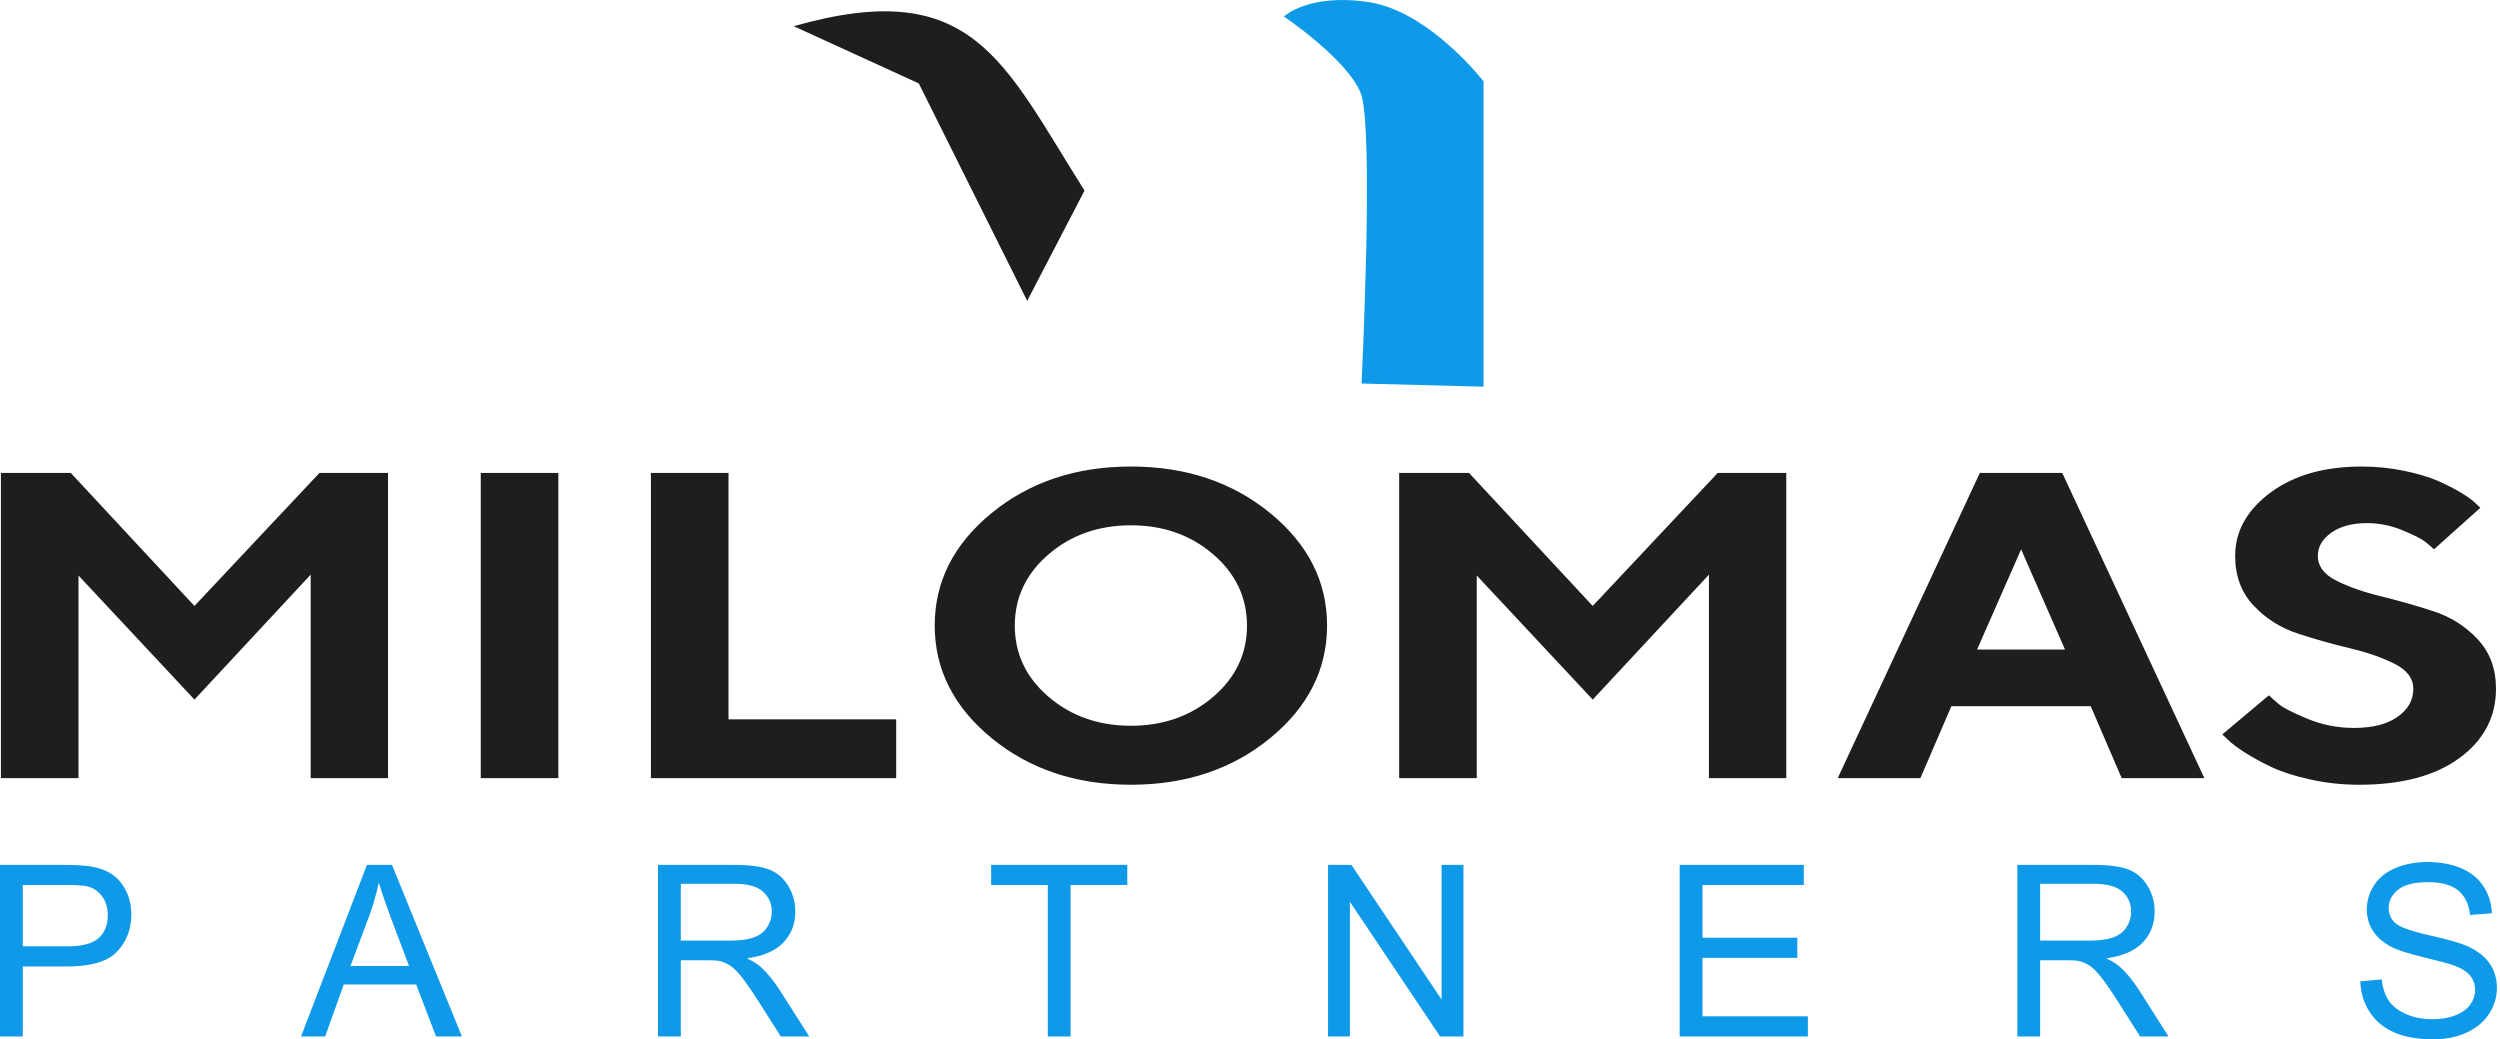
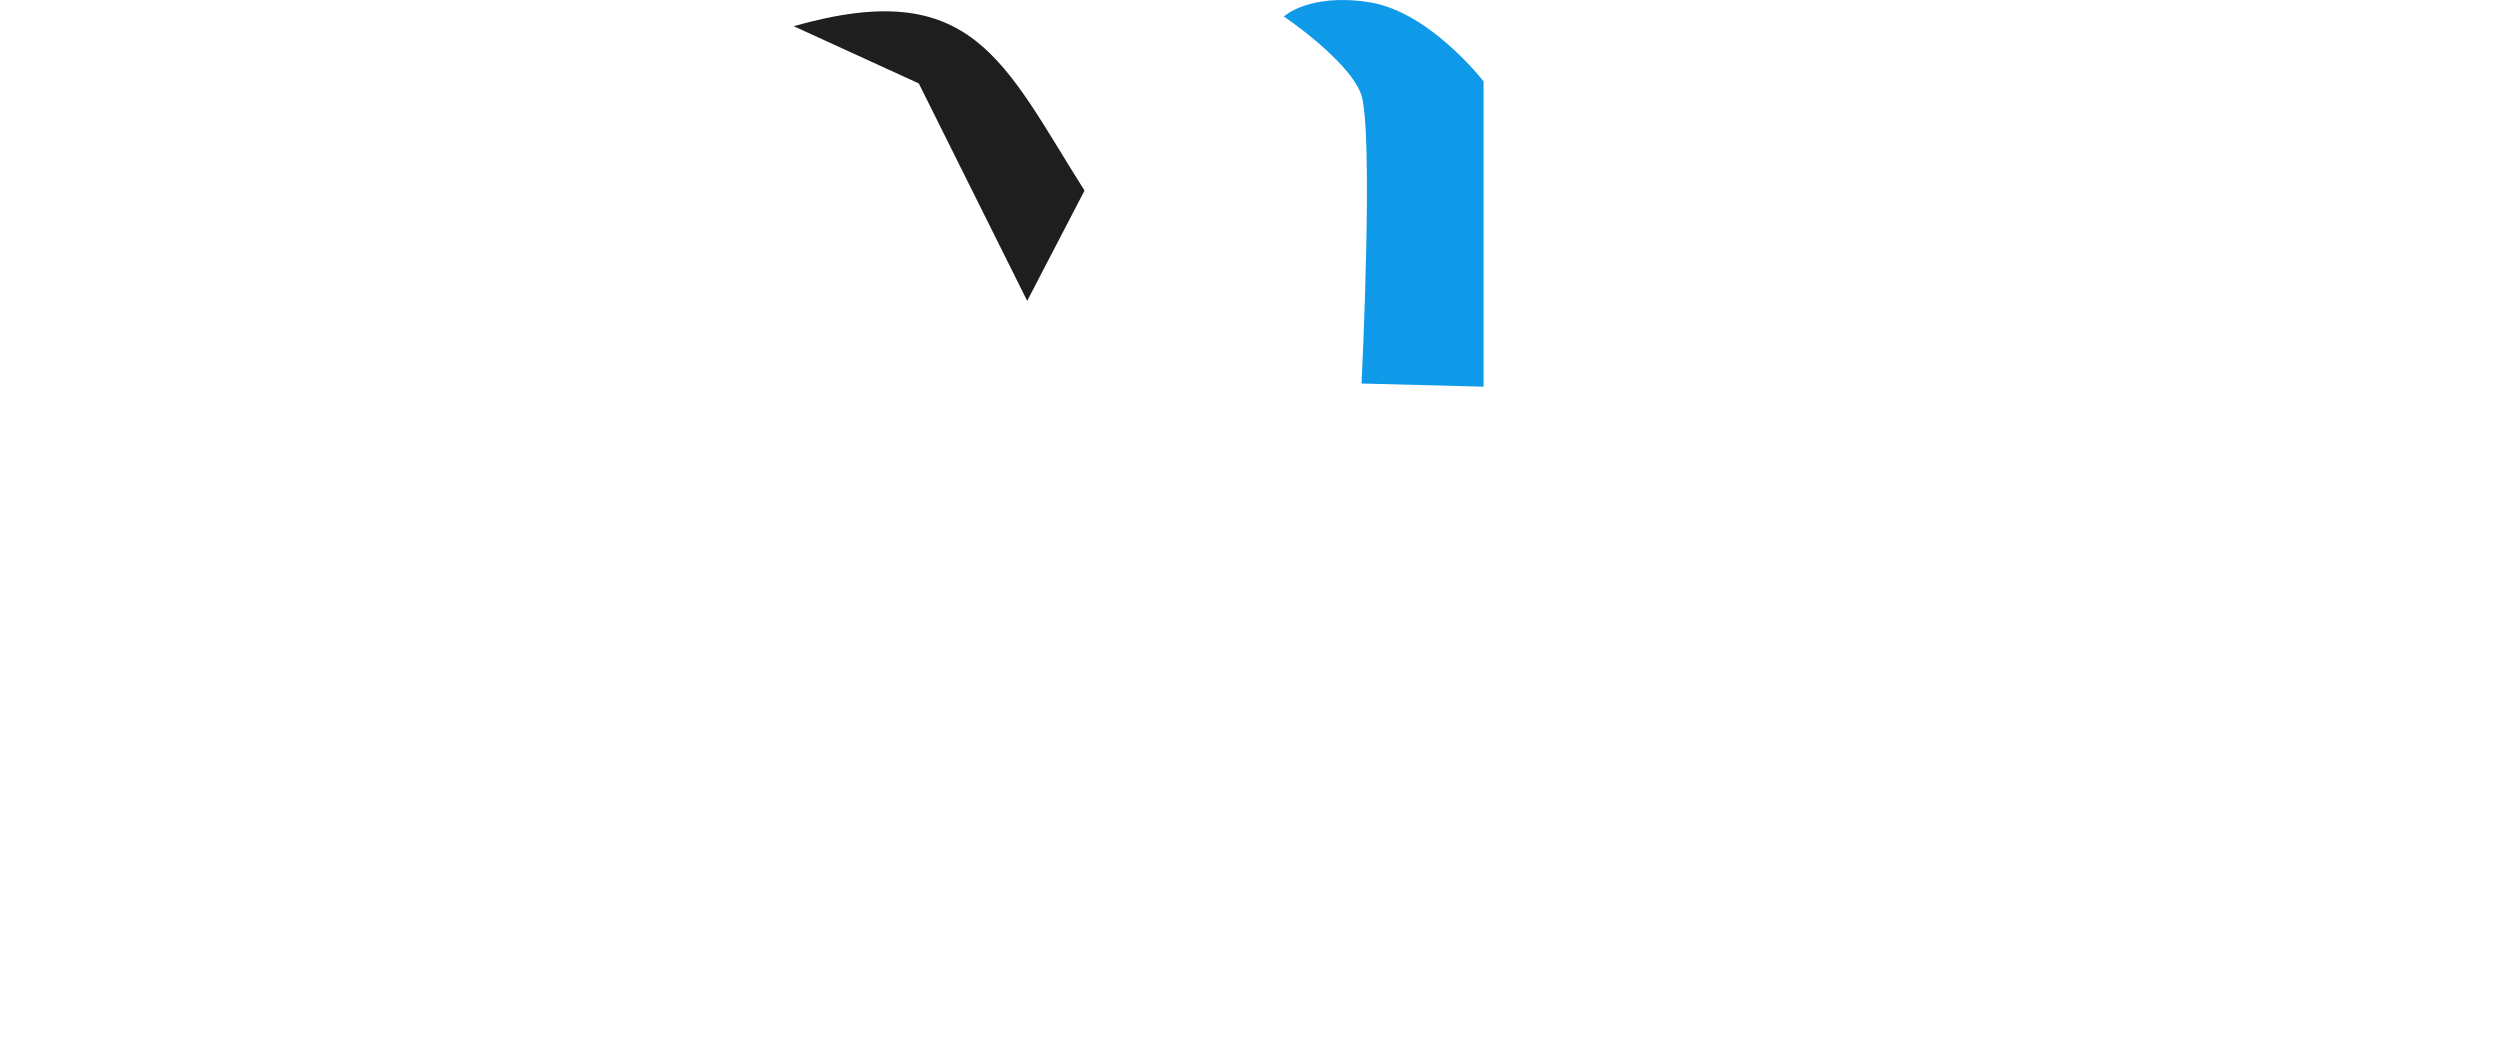
<svg xmlns="http://www.w3.org/2000/svg" width="801" height="333" viewBox="0 0 801 333" fill="none">
  <path fill-rule="evenodd" clip-rule="evenodd" d="M411.353 5.28C411.353 5.28 431.664 18.976 435.981 29.869C440.299 40.762 436.238 122.879 436.238 122.879L475.338 123.895V26.066C475.338 26.066 458.076 3.762 438.777 0.719C419.48 -2.324 411.353 5.28 411.353 5.28H411.353Z" fill="#0F9AE9" />
  <path fill-rule="evenodd" clip-rule="evenodd" d="M347.48 61.061L329.114 96.397L299.069 36.136L294.381 26.73L254.307 8.393C311.686 -7.944 321.351 19.702 347.48 61.061Z" fill="#1E1E1E" />
-   <path d="M62.305 194.147L22.67 151.525H0.29V249.315H25.149V184.393L62.305 224.151L99.542 184.114V249.315H124.321V151.525H102.353L62.305 194.147V194.147ZM154.033 249.315H178.893V151.525H154.033V249.315ZM287.133 249.315V230.483H233.412V151.525H208.552V249.315H287.133H287.133ZM325.142 200.454C325.142 191.423 328.752 183.811 335.974 177.597C343.196 171.404 351.988 168.308 362.35 168.308C372.714 168.308 381.479 171.404 388.701 177.597C395.922 183.811 399.533 191.423 399.533 200.454C399.533 209.487 395.922 217.075 388.701 223.268C381.479 229.436 372.714 232.532 362.35 232.532C351.988 232.532 343.196 229.436 335.974 223.268C328.752 217.075 325.142 209.487 325.142 200.454ZM299.481 200.408C299.481 214.469 305.544 226.479 317.671 236.466C329.827 246.428 344.711 251.433 362.35 251.433C379.964 251.433 394.847 246.428 407.002 236.466C419.13 226.479 425.193 214.469 425.193 200.408C425.193 186.372 419.13 174.361 407.002 164.421C394.847 154.459 379.964 149.476 362.35 149.476C344.711 149.476 329.827 154.459 317.671 164.421C305.544 174.361 299.481 186.372 299.481 200.408ZM510.308 194.147L470.672 151.525H448.292V249.315H473.153V184.393L510.307 224.151L547.544 184.114V249.315H572.323V151.525H550.355L510.307 194.147L510.308 194.147ZM661.626 208.114H633.456L647.568 176.013L661.626 208.114ZM669.867 226.27L679.789 249.315H706.277L660.742 151.525H634.338L588.806 249.315H615.293L625.216 226.27H669.867ZM773.227 220.683C773.227 224.315 771.546 227.318 768.182 229.668C764.82 232.043 760.163 233.23 754.18 233.23C748.999 233.23 744.066 232.252 739.325 230.298C734.584 228.342 731.525 226.782 730.146 225.618C728.767 224.454 727.722 223.523 726.949 222.778L712.011 235.325L713.885 237.048C714.96 238.141 716.723 239.469 719.205 241.075C721.686 242.657 724.552 244.217 727.803 245.776C731.056 247.314 735.219 248.64 740.234 249.757C745.278 250.874 750.488 251.433 755.861 251.433C769.533 251.433 780.256 248.571 788.055 242.844C795.827 237.118 799.715 229.715 799.715 220.683C799.715 214.259 797.757 208.975 793.817 204.785C789.903 200.595 785.107 197.592 779.483 195.776C773.861 193.96 768.266 192.378 762.697 191.005C757.131 189.654 752.389 187.978 748.475 185.999C744.589 184.021 742.632 181.391 742.632 178.108C742.632 175.199 744.066 172.732 746.932 170.683C749.825 168.634 753.63 167.61 758.372 167.61C762.312 167.61 766.116 168.378 769.837 169.938C773.559 171.475 775.983 172.708 777.141 173.663C778.298 174.594 779.208 175.361 779.841 176.014L794.699 162.699L793.265 161.349C792.328 160.394 790.813 159.254 788.69 157.974C786.568 156.67 784.086 155.39 781.275 154.156C778.435 152.899 774.826 151.805 770.416 150.874C765.977 149.943 761.403 149.477 756.689 149.477C744.672 149.477 734.914 152.271 727.418 157.857C719.893 163.467 716.144 170.218 716.144 178.109C716.144 184.534 718.101 189.817 722.043 194.008C725.958 198.198 730.725 201.2 736.292 203.017C741.861 204.831 747.456 206.414 753.079 207.741C758.701 209.091 763.47 210.768 767.383 212.769C771.27 214.771 773.227 217.401 773.227 220.683L773.227 220.683Z" fill="#1E1E1E" />
-   <path d="M0 332.079V277.109H20.794C24.447 277.109 27.241 277.288 29.177 277.634C31.882 278.081 34.151 278.939 35.985 280.193C37.819 281.46 39.292 283.225 40.408 285.49C41.523 287.755 42.074 290.25 42.074 292.975C42.074 297.633 40.587 301.587 37.601 304.812C34.626 308.049 29.229 309.661 21.435 309.661H7.307V332.079H0H0ZM7.307 303.212H21.537C26.255 303.212 29.587 302.342 31.575 300.589C33.549 298.837 34.536 296.38 34.536 293.193C34.536 290.902 33.959 288.933 32.793 287.295C31.626 285.656 30.088 284.569 28.191 284.045C26.959 283.724 24.69 283.558 21.396 283.558H7.307V303.212L7.307 303.212ZM96.445 332.079L117.571 277.109H125.584L148.005 332.079H139.71L133.34 315.419H110.148L104.175 332.079H96.445ZM112.29 309.508H131.058L125.315 294.268C123.584 289.636 122.276 285.81 121.366 282.79C120.61 286.374 119.597 289.892 118.328 293.372L112.29 309.508ZM210.824 332.079V277.109H235.233C240.143 277.109 243.874 277.608 246.425 278.593C248.976 279.579 251.015 281.32 252.539 283.815C254.065 286.31 254.821 289.073 254.821 292.093C254.821 295.995 253.553 299.284 251.027 301.958C248.502 304.633 244.604 306.322 239.323 307.051C241.259 307.972 242.72 308.894 243.72 309.789C245.849 311.734 247.86 314.178 249.745 317.108L259.27 332.079H250.168L242.886 320.639C240.772 317.326 239.015 314.805 237.643 313.052C236.259 311.299 235.028 310.083 233.939 309.38C232.861 308.689 231.747 308.202 230.618 307.921C229.798 307.754 228.452 307.665 226.568 307.665H218.132V332.079H210.824V332.079ZM218.132 301.37H233.772C237.105 301.37 239.694 301.024 241.566 300.333C243.438 299.655 244.861 298.554 245.823 297.032C246.797 295.522 247.284 293.885 247.284 292.106C247.284 289.508 246.348 287.358 244.464 285.682C242.579 284.006 239.605 283.174 235.541 283.174H218.132V301.37H218.132ZM335.717 332.079V283.558H317.565V277.109H361.176V283.558H343.024V332.079H335.717H335.717ZM425.508 332.079V277.109H432.995L461.89 320.256V277.109H468.89V332.079H461.403L432.508 288.933V332.079H425.508ZM538.169 332.079V277.109H577.935V283.558H545.476V300.448H575.86V306.898H545.476V325.63H579.243V332.079H538.169ZM646.357 332.079V277.109H670.766C675.676 277.109 679.407 277.608 681.958 278.593C684.509 279.579 686.547 281.32 688.072 283.815C689.598 286.31 690.354 289.073 690.354 292.093C690.354 295.995 689.086 299.284 686.56 301.958C684.035 304.633 680.137 306.322 674.856 307.051C676.792 307.972 678.252 308.894 679.253 309.789C681.381 311.734 683.393 314.178 685.278 317.108L694.803 332.079H685.7L678.419 320.639C676.305 317.326 674.548 314.805 673.176 313.052C671.792 311.299 670.561 310.083 669.472 309.38C668.394 308.689 667.279 308.202 666.151 307.921C665.331 307.754 663.985 307.665 662.1 307.665H653.664V332.079H646.357V332.079ZM653.664 301.37H669.305C672.638 301.37 675.227 301.024 677.099 300.333C678.971 299.655 680.393 298.554 681.356 297.032C682.329 295.522 682.816 293.885 682.816 292.106C682.816 289.508 681.881 287.358 679.996 285.682C678.112 284.006 675.138 283.174 671.074 283.174H653.665V301.37H653.664ZM756.25 314.421L763.095 313.808C763.416 316.571 764.173 318.836 765.365 320.614C766.558 322.38 768.403 323.814 770.902 324.913C773.402 326.002 776.222 326.552 779.351 326.552C782.133 326.552 784.582 326.142 786.71 325.31C788.838 324.479 790.414 323.339 791.453 321.894C792.491 320.447 793.016 318.874 793.016 317.185C793.016 315.47 792.517 313.974 791.517 312.681C790.517 311.402 788.864 310.326 786.556 309.444C785.081 308.881 781.813 307.985 776.749 306.77C771.686 305.553 768.147 304.415 766.121 303.34C763.493 301.958 761.545 300.243 760.263 298.209C758.969 296.175 758.327 293.885 758.327 291.364C758.327 288.573 759.122 285.976 760.698 283.57C762.276 281.152 764.57 279.323 767.609 278.069C770.634 276.815 774.006 276.187 777.71 276.187C781.787 276.187 785.389 276.841 788.504 278.158C791.62 279.464 794.017 281.396 795.696 283.955C797.375 286.502 798.272 289.393 798.401 292.617L791.402 293.154C791.029 289.687 789.761 287.064 787.594 285.298C785.428 283.519 782.223 282.637 777.992 282.637C773.582 282.637 770.365 283.442 768.352 285.055C766.339 286.668 765.327 288.612 765.327 290.889C765.327 292.86 766.044 294.486 767.468 295.765C768.878 297.032 772.531 298.349 778.453 299.681C784.377 301.024 788.44 302.188 790.645 303.186C793.838 304.658 796.209 306.514 797.734 308.779C799.26 311.031 800.016 313.628 800.016 316.571C800.016 319.501 799.183 322.239 797.504 324.824C795.824 327.409 793.427 329.418 790.286 330.851C787.146 332.284 783.619 333 779.685 333C774.711 333 770.544 332.271 767.186 330.824C763.813 329.379 761.185 327.204 759.276 324.287C757.353 321.382 756.352 318.093 756.25 314.421L756.25 314.421Z" fill="#0F9AE9" />
</svg>